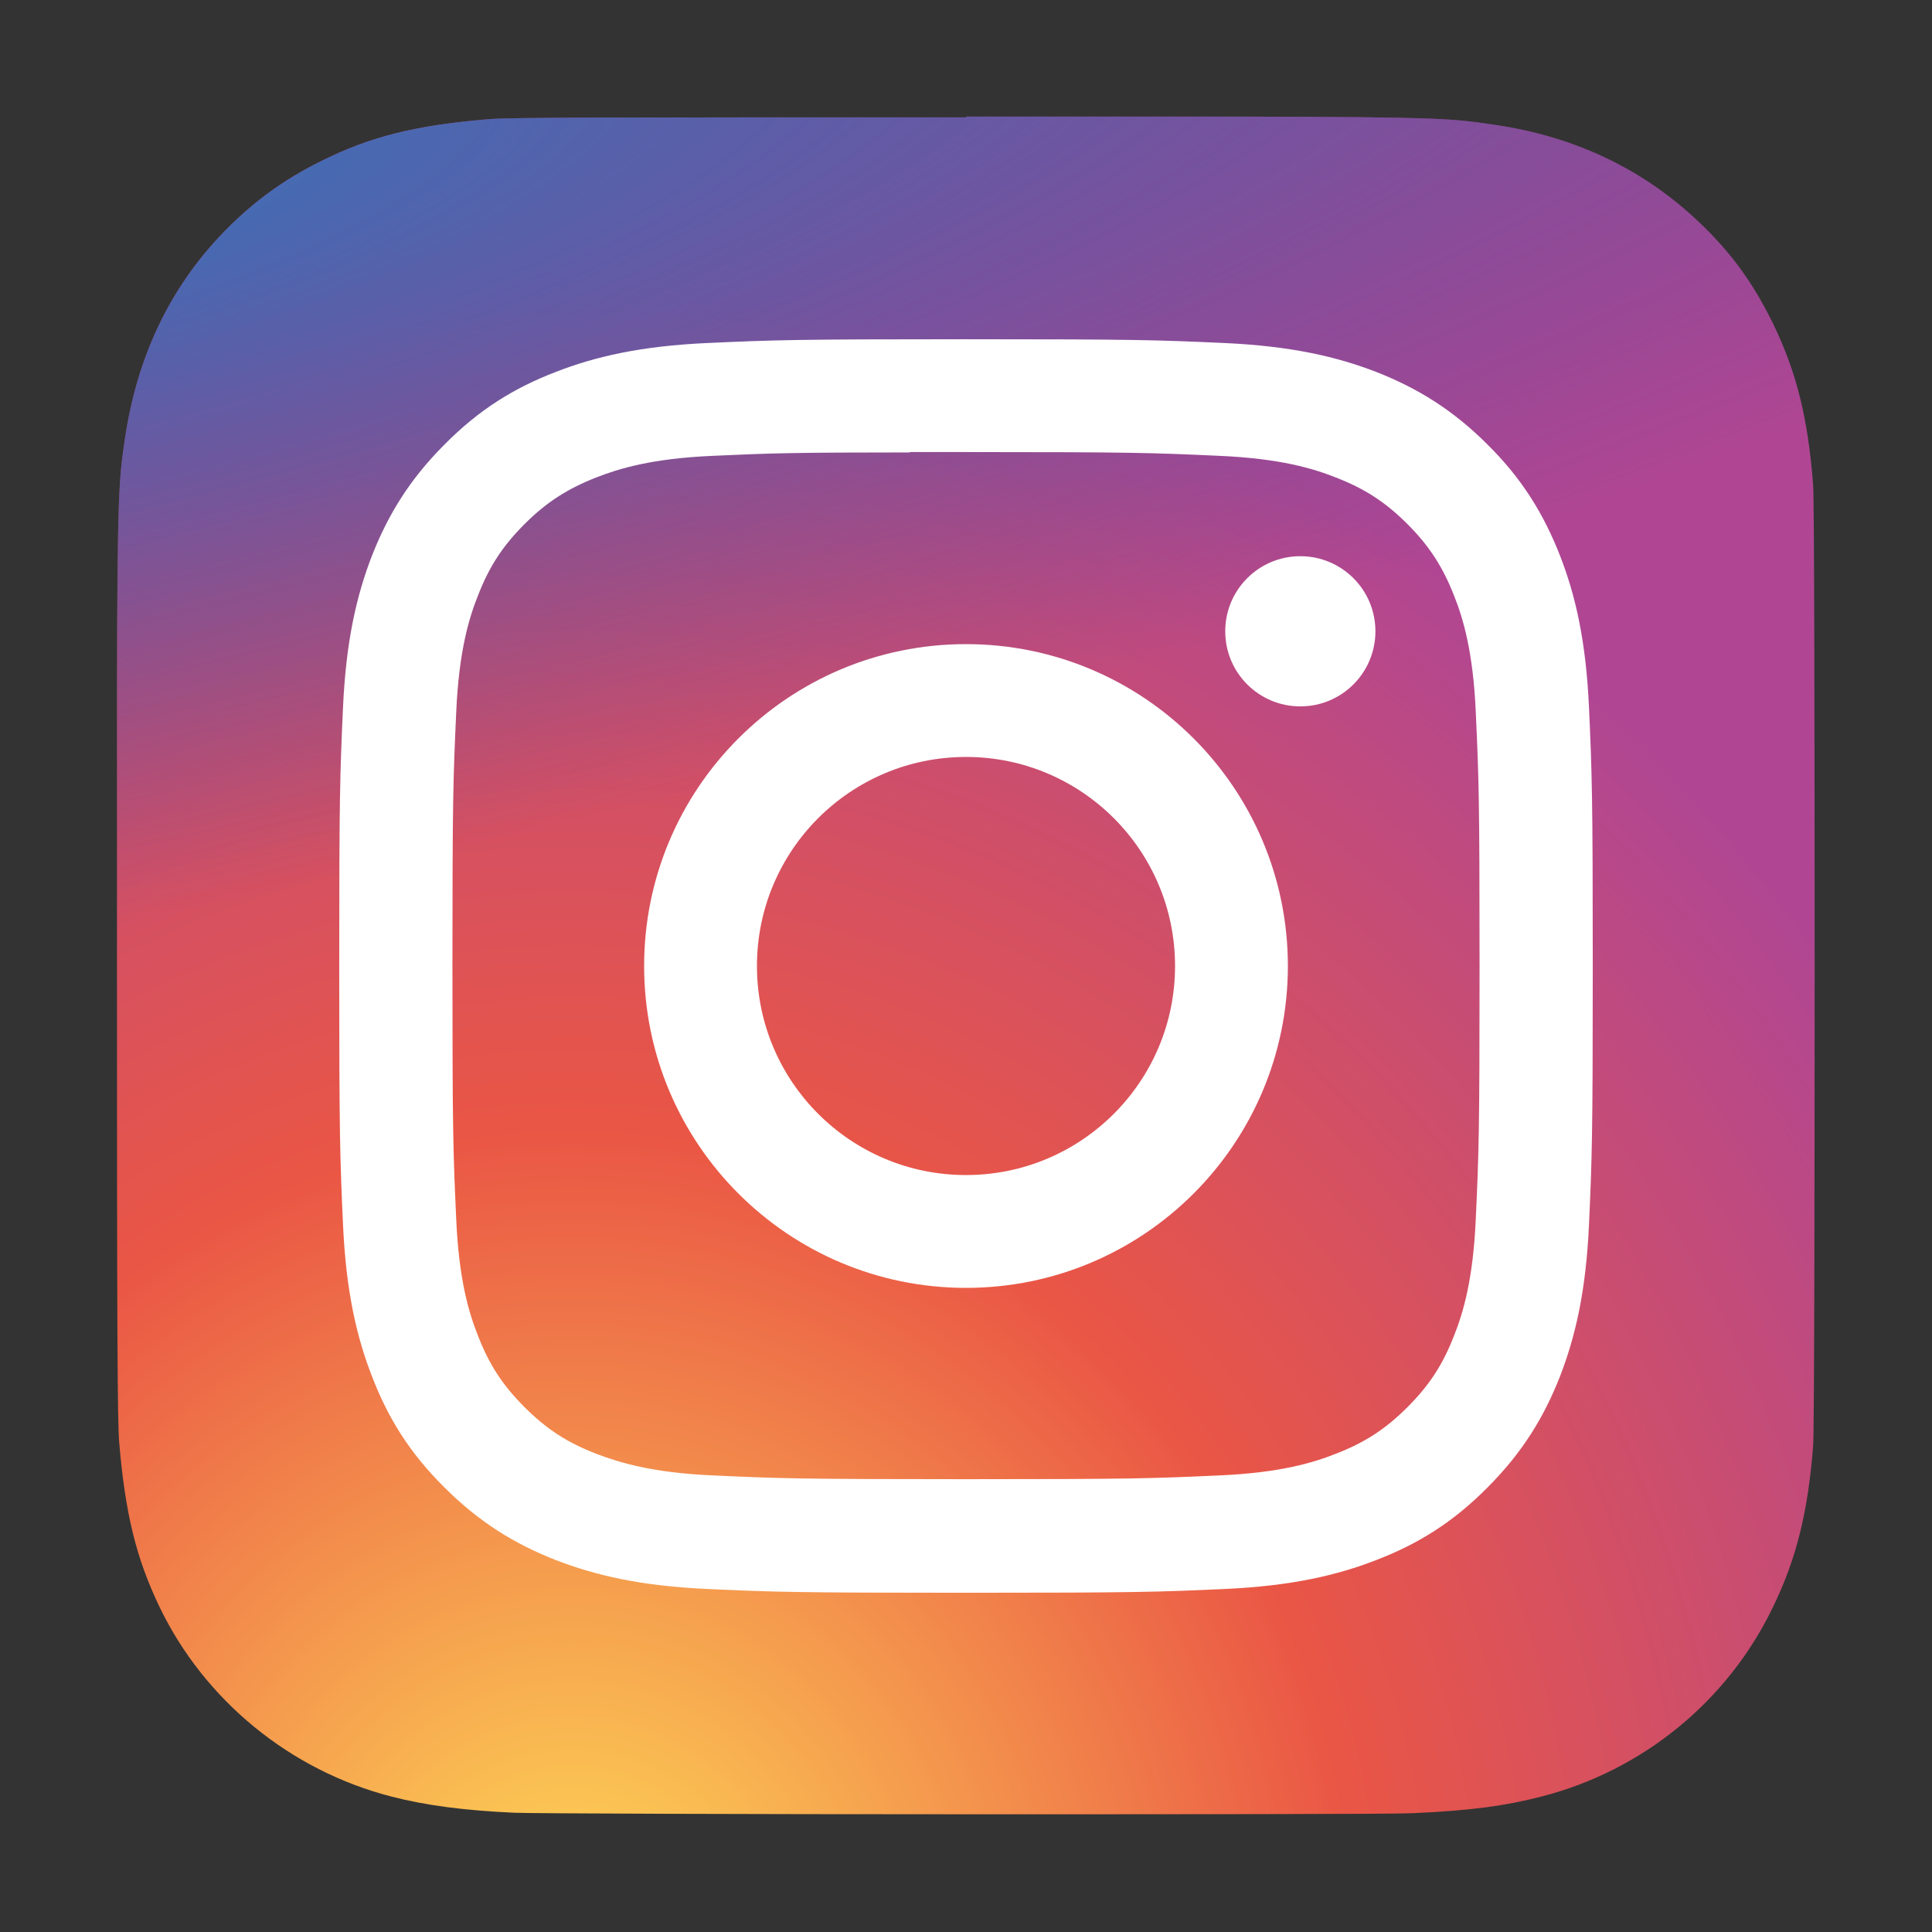
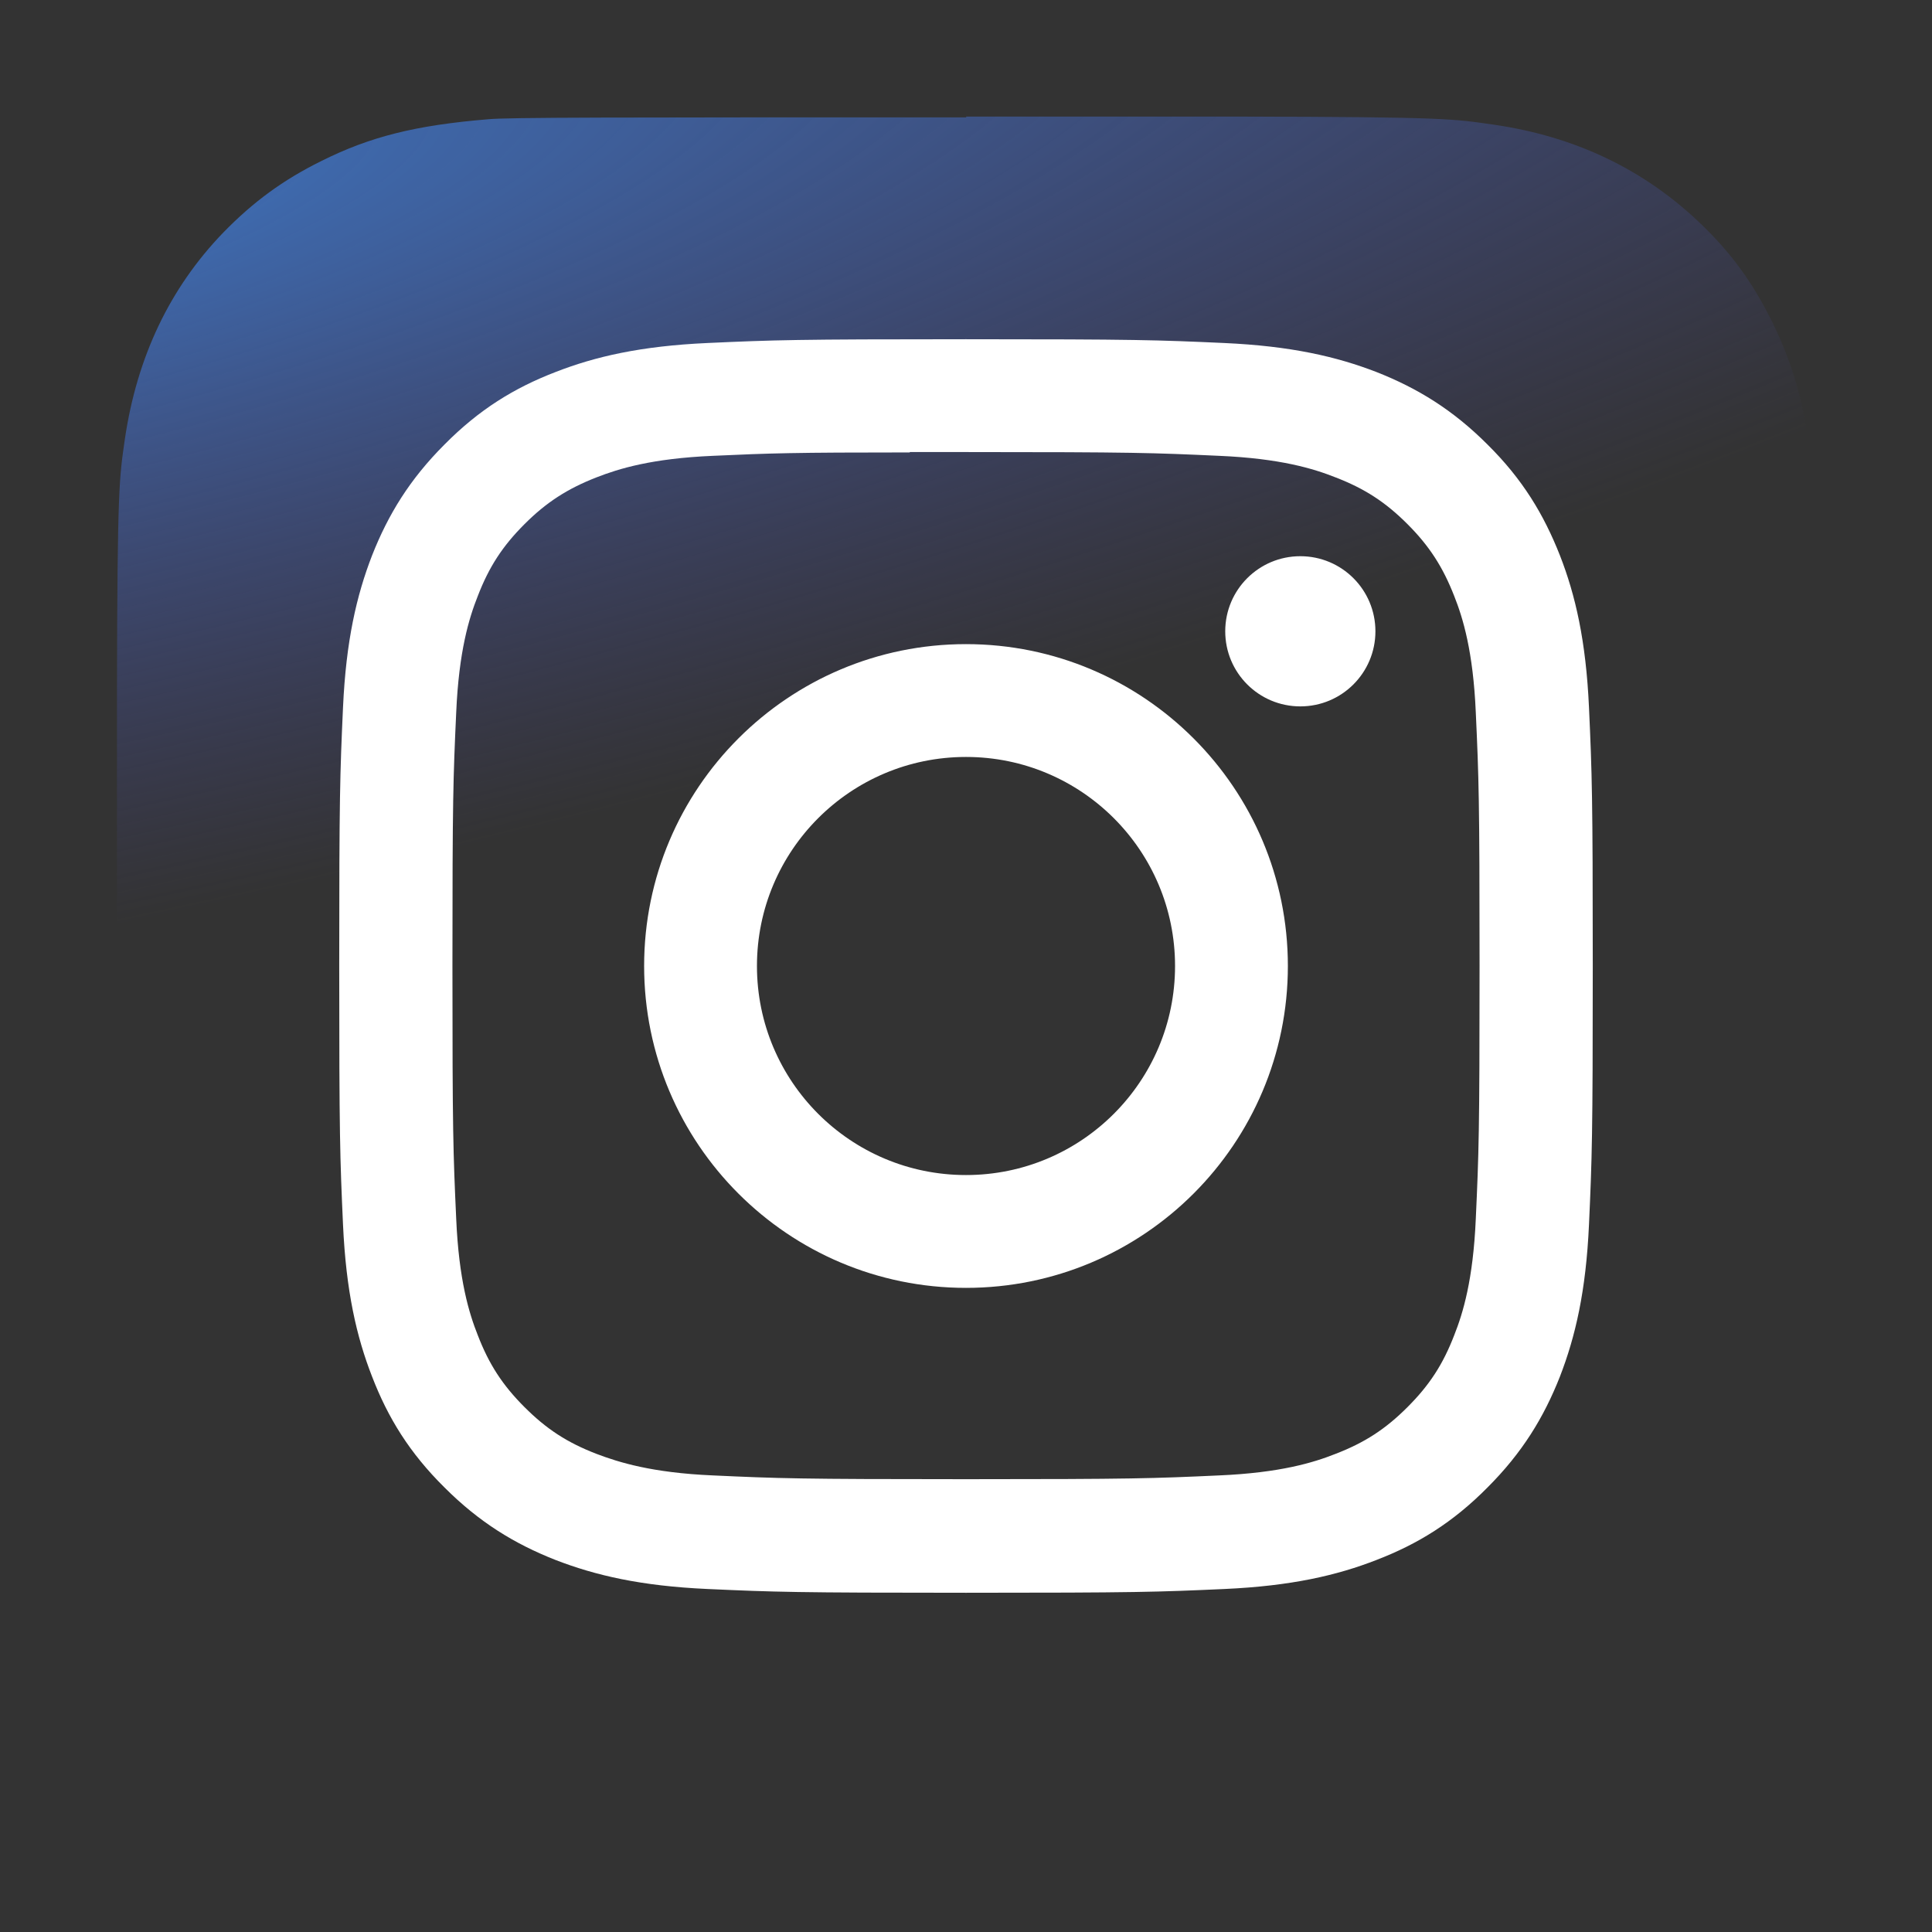
<svg xmlns="http://www.w3.org/2000/svg" id="Camada_1" data-name="Camada 1" version="1.1" viewBox="0 0 512 512">
  <rect x="0" y="0" width="512" height="512" fill="#333333" stroke="none" />
  <defs>
    <style>
      .cls-1 {
        fill: url(#Gradiente_sem_nome_2);
      }

      .cls-1, .cls-2, .cls-3 {
        stroke-width: 0px;
      }

      .cls-2 {
        fill: url(#Gradiente_sem_nome_4);
      }

      .cls-3 {
        fill: #fff;
      }
    </style>
    <radialGradient id="Gradiente_sem_nome_4" data-name="Gradiente sem nome 4" cx="178.1" cy="-25.8" fx="178.1" fy="-25.8" r="54.8" gradientTransform="translate(-44.5 1963.6) rotate(-90) scale(8.1 -7.6)" gradientUnits="userSpaceOnUse">
      <stop offset="0" stop-color="#ffdd56" />
      <stop offset="0" stop-color="#ffdd56" />
      <stop offset=".5" stop-color="#ea5645" />
      <stop offset="1" stop-color="#b04693" />
    </radialGradient>
    <radialGradient id="Gradiente_sem_nome_2" data-name="Gradiente sem nome 2" cx="112.7" cy="22" fx="112.7" fy="22" r="54.8" gradientTransform="translate(-447.5 -273.7) rotate(78.7) scale(3.6 -15)" gradientUnits="userSpaceOnUse">
      <stop offset="0" stop-color="#3e6fb6" />
      <stop offset=".1" stop-color="#3e6fb6" />
      <stop offset="1" stop-color="#4b4898" stop-opacity="0" />
    </radialGradient>
  </defs>
-   <path class="cls-2" d="M256.1,31.1c-93.9,0-121.4,0-126.7.5-19.3,1.6-31.3,4.6-44.3,11.1-10.1,5-18,10.8-25.9,18.9-14.3,14.8-22.9,33.1-26.1,54.7-1.5,10.5-2,12.7-2.1,66.4,0,17.9,0,41.5,0,73.1,0,93.9.1,121.3.6,126.6,1.6,18.8,4.5,30.6,10.7,43.5,11.9,24.7,34.6,43.3,61.4,50.2,9.3,2.4,19.5,3.7,32.7,4.3,5.6.2,62.4.4,119.2.4s113.7,0,119.1-.3c15.2-.7,24.1-1.9,33.8-4.4,26.9-6.9,49.4-25.3,61.4-50.3,6.1-12.6,9.2-24.8,10.6-42.6.3-3.9.4-65.7.4-127.4s-.1-123.4-.4-127.3c-1.4-18.1-4.5-30.2-10.8-43.1-5.2-10.5-10.9-18.4-19.3-26.4-14.9-14.2-33.1-22.9-54.8-26-10.5-1.5-12.6-2-66.4-2.1h-73.2Z" />
  <path class="cls-1" d="M256.1,31.1c-93.9,0-121.4,0-126.7.5-19.3,1.6-31.3,4.6-44.3,11.1-10.1,5-18,10.8-25.9,18.9-14.3,14.8-22.9,33.1-26.1,54.7-1.5,10.5-2,12.7-2.1,66.4,0,17.9,0,41.5,0,73.1,0,93.9.1,121.3.6,126.6,1.6,18.8,4.5,30.6,10.7,43.5,11.9,24.7,34.6,43.3,61.4,50.2,9.3,2.4,19.5,3.7,32.7,4.3,5.6.2,62.4.4,119.2.4s113.7,0,119.1-.3c15.2-.7,24.1-1.9,33.8-4.4,26.9-6.9,49.4-25.3,61.4-50.3,6.1-12.6,9.2-24.8,10.6-42.6.3-3.9.4-65.7.4-127.4s-.1-123.4-.4-127.3c-1.4-18.1-4.5-30.2-10.8-43.1-5.2-10.5-10.9-18.4-19.3-26.4-14.9-14.2-33.1-22.9-54.8-26-10.5-1.5-12.6-2-66.4-2.1h-73.2Z" />
  <path class="cls-3" d="M256,89.9c-45.1,0-50.8.2-68.5,1-17.7.8-29.8,3.6-40.3,7.7-10.9,4.2-20.2,9.9-29.4,19.2-9.2,9.2-14.9,18.5-19.2,29.4-4.1,10.6-6.9,22.6-7.7,40.3-.8,17.7-1,23.4-1,68.5s.2,50.8,1,68.5c.8,17.7,3.6,29.8,7.7,40.3,4.2,10.9,9.9,20.2,19.2,29.4,9.2,9.2,18.5,14.9,29.4,19.2,10.6,4.1,22.6,6.9,40.3,7.7,17.7.8,23.4,1,68.5,1s50.8-.2,68.5-1c17.7-.8,29.8-3.6,40.3-7.7,10.9-4.2,20.2-9.9,29.4-19.2,9.2-9.2,14.9-18.5,19.2-29.4,4.1-10.6,6.9-22.6,7.7-40.3.8-17.7,1-23.4,1-68.5s-.2-50.8-1-68.5c-.8-17.7-3.6-29.8-7.7-40.3-4.3-10.9-9.9-20.2-19.2-29.4-9.2-9.2-18.5-14.9-29.4-19.2-10.6-4.1-22.7-6.9-40.4-7.7-17.7-.8-23.4-1-68.5-1h0ZM241.1,119.8c4.4,0,9.4,0,14.9,0,44.4,0,49.6.2,67.1,1,16.2.7,25,3.4,30.8,5.7,7.8,3,13.3,6.6,19.1,12.4,5.8,5.8,9.4,11.4,12.4,19.1,2.3,5.8,5,14.6,5.7,30.8.8,17.5,1,22.8,1,67.1s-.2,49.6-1,67.1c-.7,16.2-3.4,25-5.7,30.8-3,7.8-6.6,13.3-12.4,19.1-5.8,5.8-11.3,9.4-19.1,12.4-5.8,2.3-14.6,5-30.8,5.7-17.5.8-22.8,1-67.1,1s-49.6-.2-67.1-1c-16.2-.7-25-3.5-30.8-5.7-7.8-3-13.3-6.6-19.1-12.4-5.8-5.8-9.4-11.3-12.4-19.1-2.3-5.8-5-14.6-5.7-30.8-.8-17.5-1-22.8-1-67.1s.2-49.6,1-67.1c.7-16.2,3.4-25,5.7-30.8,3-7.8,6.6-13.3,12.4-19.1,5.8-5.8,11.4-9.4,19.1-12.4,5.9-2.3,14.6-5,30.8-5.7,15.3-.7,21.3-.9,52.2-.9h0ZM344.6,147.4c-11,0-19.9,8.9-19.9,19.9,0,11,8.9,19.9,19.9,19.9s19.9-8.9,19.9-19.9h0c0-11-8.9-19.9-19.9-19.9h0ZM256,170.7c-47.1,0-85.3,38.2-85.3,85.3s38.2,85.3,85.3,85.3c47.1,0,85.3-38.2,85.3-85.3s-38.2-85.3-85.3-85.3h0ZM256,200.6c30.6,0,55.4,24.8,55.4,55.4s-24.8,55.4-55.4,55.4-55.4-24.8-55.4-55.4,24.8-55.4,55.4-55.4Z" />
</svg>